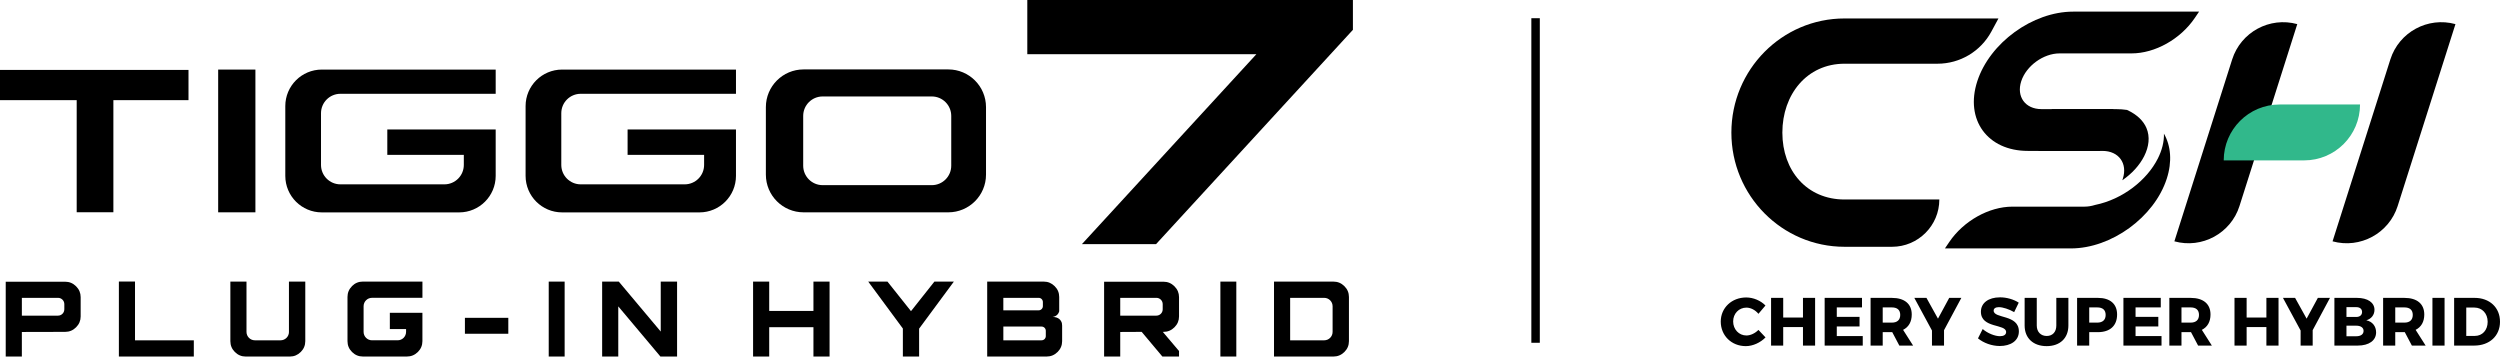
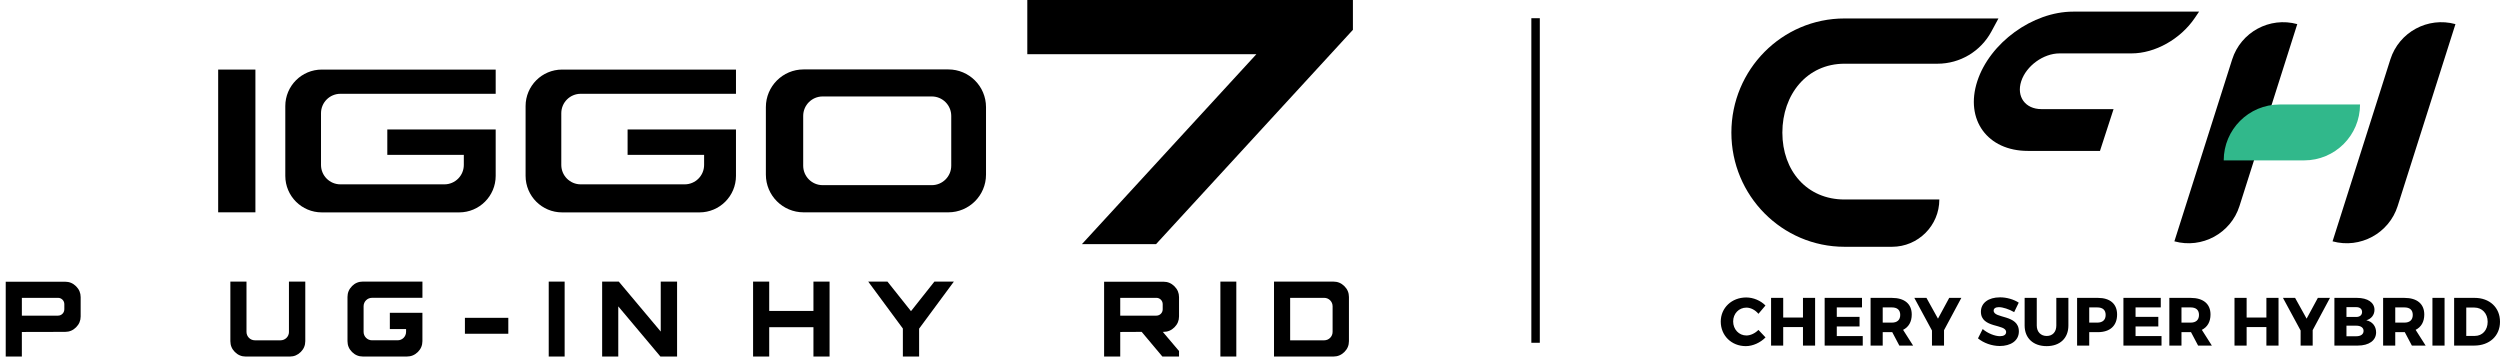
<svg xmlns="http://www.w3.org/2000/svg" id="Layer_1" data-name="Layer 1" viewBox="0 0 2363.72 337.1">
  <defs>
    <style>
      .cls-1 {
        fill-rule: evenodd;
      }

      .cls-2 {
        fill: #31b88b;
      }
    </style>
  </defs>
-   <polygon points="0 66.11 0 94.69 72.51 94.69 72.51 200.68 107.2 200.68 107.2 94.69 178.22 94.69 178.22 66.11 0 66.11" />
  <rect x="206.28" y="65.78" width="35.21" height="134.96" />
  <path d="M496.94,100.31v65.98c0,19.07,15.46,34.52,34.52,34.52h129.87c19.07,0,34.52-15.46,34.52-34.52v-43.86h-102.47v24h72.34v9.51c0,10.14-8.22,18.36-18.35,18.36h-98.32c-10.14,0-18.36-8.22-18.36-18.36v-48.9c0-10.14,8.22-18.36,18.36-18.36h146.8v-22.9h-164.4c-19.07,0-34.52,15.46-34.52,34.52" />
  <path d="M269.75,100.31v65.98c0,19.07,15.46,34.52,34.52,34.52h129.87c19.07,0,34.52-15.46,34.52-34.52v-43.86h-102.47v24h72.34v9.51c0,10.14-8.22,18.36-18.36,18.36h-98.31c-10.14,0-18.36-8.22-18.36-18.36v-48.9c0-10.14,8.22-18.36,18.36-18.36h146.8v-22.9h-164.4c-19.07,0-34.52,15.46-34.52,34.52" />
  <path d="M896.62,65.64h-136.86c-19.68,0-35.64,15.96-35.64,35.64v63.83c0,19.68,15.96,35.64,35.64,35.64h136.86c19.68,0,35.64-15.96,35.64-35.64v-63.83c0-19.68-15.96-35.64-35.64-35.64M899.39,156.66c0,10.16-8.24,18.4-18.4,18.4h-103.18c-10.16,0-18.4-8.24-18.4-18.4v-47.06c0-10.16,8.24-18.4,18.4-18.4h103.18c10.16,0,18.4,8.24,18.4,18.4v47.06Z" />
  <polygon points="1279.16 0 1243.58 0 1234.96 0 1200.77 0 1188.44 0 971.3 0 971.3 51.26 1187.88 51.26 1022.95 230.81 1093.05 230.81 1279.16 28.2 1279.16 0" />
  <path d="M332.83,270.53c-2.85,2.85-4.28,6.28-4.28,10.28v41.72c0,4,1.43,7.43,4.28,10.28,2.85,2.85,6.28,4.28,10.28,4.28h41.62c4,0,7.44-1.43,10.33-4.28,2.89-2.85,4.33-6.28,4.33-10.28v-26.77h-30.8v15.35h15.35v2.68c0,4.39-3.56,7.95-7.95,7.95h-24.26c-4.39,0-7.95-3.56-7.95-7.95v-24.26c0-4.39,3.56-7.95,7.95-7.95h47.68v-15.35h-56.32c-4,0-7.43,1.43-10.28,4.28" />
  <path d="M273.22,313.81c0,4.39-3.56,7.95-7.95,7.95h-24.26c-4.39,0-7.95-3.56-7.95-7.95v-47.55h-15.25v56.29c0,4,1.43,7.43,4.28,10.28,2.85,2.85,6.28,4.28,10.28,4.28h41.72c3.94,0,7.35-1.43,10.23-4.28,2.89-2.85,4.33-6.28,4.33-10.28v-56.29h-15.45v47.55h0Z" />
  <path d="M61.6,266.35H5.41v70.75h15.25v-23.22l40.94-.1c4,0,7.45-1.44,10.33-4.33,2.89-2.89,4.33-6.3,4.33-10.23v-18.3c0-3.94-1.44-7.35-4.33-10.23-2.89-2.89-6.33-4.33-10.33-4.33M60.81,292.47c0,3.29-2.67,5.96-5.96,5.96H20.67v-16.83h34.19c3.29,0,5.96,2.67,5.96,5.96v4.91Z" />
  <rect x="518.81" y="266.25" width="15.05" height="70.85" />
-   <polygon points="127.65 266.16 112.4 266.16 112.4 337.1 183.25 337.1 183.25 321.75 127.65 321.75 127.65 266.16" />
  <rect x="439.57" y="300.5" width="41.03" height="15.06" />
  <rect x="1153.86" y="266.25" width="15.06" height="70.85" />
  <path d="M1100.11,266.35h-56.19v70.75h15.25v-23.22l20.27-.1,19.58,23.32h15.74v-5.21l-15.35-18.11h.69c4,0,7.44-1.44,10.33-4.33,2.89-2.89,4.33-6.3,4.33-10.23v-18.3c0-3.94-1.44-7.35-4.33-10.23-2.89-2.89-6.33-4.33-10.33-4.33M1099.32,292.47c0,3.29-2.67,5.96-5.96,5.96h-34.19v-16.83h34.19c3.29,0,5.96,2.67,5.96,5.96v4.91Z" />
  <path d="M1271.08,270.53c-2.89-2.85-6.33-4.28-10.33-4.28h-56.19v70.85h56.19c4,0,7.44-1.43,10.33-4.28s4.33-6.28,4.33-10.28v-41.72c0-4-1.44-7.43-4.33-10.28M1259.96,313.81c0,4.39-3.56,7.95-7.94,7.95h-32.2v-40.15h32.2c4.39,0,7.94,3.56,7.94,7.95v24.26Z" />
  <polygon points="624.72 313.49 585.06 266.25 569.32 266.25 569.32 337.1 584.57 337.1 584.57 289.67 624.42 337.1 640.17 337.1 640.17 266.25 624.72 266.25 624.72 313.49" />
-   <path d="M995.25,299.67s4.95-.42,6.22-5.36c0-.07,0-.14,0-.22v-13.28c0-4-1.44-7.43-4.33-10.28-2.89-2.85-6.3-4.28-10.23-4.28h-53.53v70.85h56.19c4,0,7.45-1.43,10.33-4.28,2.89-2.85,4.33-6.28,4.33-10.28v-14.66c0-.8-.08-1.61-.24-2.41-.77-2.55-2.89-5.79-8.75-5.79M948.64,281.6h33.42c2.19,0,3.97,1.78,3.97,3.97v3.86c0,2.19-1.78,3.97-3.97,3.97h-33.42v-11.81ZM988.79,317.78c0,2.19-1.78,3.97-3.97,3.97h-36.17v-12.99h36.17c2.19,0,3.97,1.78,3.97,3.97v5.04Z" />
  <polygon points="769.1 294 727.28 294 727.28 266.25 712.03 266.25 712.03 337.1 727.28 337.1 727.28 309.35 769.1 309.35 769.1 337.1 784.35 337.1 784.35 266.25 769.1 266.25 769.1 294" />
  <polygon points="861.33 294.2 839.09 266.25 820.89 266.25 853.65 310.63 853.65 337.1 869.01 337.1 869.01 310.73 901.87 266.25 883.47 266.25 861.33 294.2" />
  <path d="M2055.85,228.18l54.65-172.01c8.2-25.8,35.44-40.57,61.54-33.37l-54.64,172.01c-8.2,25.8-35.44,40.57-61.54,33.37" />
  <path d="M2205.41,228.18l54.65-172.01c8.2-25.8,35.44-40.57,61.54-33.37l-54.64,172.01c-8.2,25.8-35.44,40.57-61.54,33.37" />
  <path class="cls-1" d="M1743.98,17.45c-59.08,0-106.98,48.33-106.98,107.94s47.9,107.94,106.98,107.94h44.92c24.69,0,44.72-20.02,44.72-44.71h-89.63c-35.66,0-58.79-27.24-58.79-63.23s23.13-65.15,58.79-65.15h87.92c21.24,0,40.77-11.65,50.87-30.33l6.73-12.46s-145.53,0-145.53,0Z" />
  <path class="cls-2" d="M2102.5,151.64c0-29.18,23.66-52.84,52.84-52.84h76.04c0,29.18-23.65,52.84-52.84,52.84h-76.04Z" />
-   <path class="cls-1" d="M1980.85,193.78c26.19-5.34,49.04-23.42,59.36-43.89,3.91-7.75,5.99-15.8,5.77-23.53,6.56,11.49,7.93,26.39,2.64,42.68-11.81,36.36-52.39,65.84-90.63,65.84h-119.08l4.04-5.98c13.52-20.02,37.61-33.52,59.8-33.52h68.08c3.34,0,6.72-.56,10.01-1.59M2011.14,103.95c-3.29-.5-6.75-.77-10.35-.77h-60.76l-12.84,39.51h60.76c15.29,0,23.86,11.79,19.13,26.34-.15.47-.32.94-.5,1.41,9.17-6.23,16.44-14.33,20.69-22.76,4.52-8.96,5.71-18.4,2.14-26.72-2.76-6.43-8.48-12.46-18.28-17" />
  <path class="cls-1" d="M1960.12,11c-38.23,0-78.81,29.48-90.63,65.84-11.81,36.37,9.6,65.84,47.84,65.84h68.18l12.84-39.51h-68.18c-15.29,0-23.86-11.79-19.13-26.34,4.72-14.54,20.95-26.34,36.25-26.34h68.08c22.19,0,46.27-13.5,59.8-33.52l4.04-5.98h-119.08Z" />
  <path d="M1651.05,281.25c6.7,0,13.66,2.96,18.17,7.6l-6.64,7.86c-2.96-3.61-7.34-5.86-11.34-5.86-7.15,0-12.57,5.67-12.57,13.08s5.41,13.27,12.57,13.27c3.8,0,8.18-2.06,11.34-5.28l6.7,7.09c-4.83,4.96-11.99,8.25-18.62,8.25-13.6,0-23.71-9.99-23.71-23.2,0-13.02,10.38-22.81,24.1-22.81M1716.16,326.75h-11.47v-17.53h-18.69v17.53h-11.47v-45.1h11.47v18.56h18.69v-18.56h11.47v45.1ZM1760.5,290.66h-23.84v8.96h21.52v9.02h-21.52v9.09h24.55v9.02h-36.02v-45.1h35.31v9.02h0ZM1795.8,326.75l-6.7-12.7h-9.02v12.7h-11.47v-45.1h20.17c11.92,0,18.75,5.67,18.75,15.72,0,6.89-2.9,11.86-8.18,14.5l9.47,14.88h-13.02ZM1780.08,305.03h8.7c4.96,0,7.86-2.51,7.86-7.28s-2.9-7.09-7.86-7.09h-8.7v14.37ZM1838.06,312.18v14.56h-11.4v-14.24l-16.69-30.86h11.47l10.89,19.65,10.63-19.65h11.47l-16.37,30.54ZM1890.91,281.12c6.51,0,13.14,2,17.78,5.03l-4.32,8.96c-4.77-2.77-10.76-4.7-14.43-4.7-2.96,0-4.96,1.1-4.96,3.29,0,7.8,23.84,3.35,23.84,19.65,0,9.02-7.99,13.79-18.04,13.79-7.54,0-15.27-2.83-20.62-7.21l4.45-8.83c4.64,4.06,11.6,6.77,16.3,6.77,3.61,0,5.86-1.36,5.86-3.93,0-7.99-23.84-3.22-23.84-19.2,0-8.31,7.15-13.6,17.98-13.6M1955.64,281.64v26.16c0,11.92-7.93,19.46-20.56,19.46s-20.81-7.54-20.81-19.46v-26.16h11.47v26.16c0,6.12,3.93,9.86,9.41,9.86s9.08-3.74,9.08-9.86v-26.16h11.41ZM1963.87,281.64h19.65c11.53,0,18.17,5.67,18.17,15.72,0,10.57-6.64,16.69-18.17,16.69h-8.18v12.7h-11.47v-45.11h0ZM1975.34,290.66v14.37h7.6c5.02,0,7.93-2.51,7.93-7.28s-2.9-7.09-7.93-7.09h-7.6ZM2042.98,290.66h-23.84v8.96h21.52v9.02h-21.52v9.09h24.55v9.02h-36.02v-45.1h35.31v9.02h0ZM2078.28,326.75l-6.7-12.7h-9.02v12.7h-11.47v-45.1h20.17c11.92,0,18.75,5.67,18.75,15.72,0,6.89-2.9,11.86-8.19,14.5l9.47,14.88h-13.02ZM2062.56,305.03h8.7c4.96,0,7.86-2.51,7.86-7.28s-2.9-7.09-7.86-7.09h-8.7v14.37ZM2154.32,326.75h-11.47v-17.53h-18.69v17.53h-11.47v-45.1h11.47v18.56h18.69v-18.56h11.47v45.1ZM2186.61,312.18v14.56h-11.41v-14.24l-16.69-30.86h11.47l10.89,19.65,10.63-19.65h11.47l-16.37,30.54ZM2207.15,281.64h21.33c10.12,0,16.56,4.38,16.56,11.28,0,4.77-2.97,8.57-7.74,9.92,5.67,1.1,9.28,5.54,9.28,11.4,0,7.67-6.7,12.5-17.33,12.5h-22.1v-45.1h0ZM2218.55,290.4v9.28h9.28c3.35,0,5.48-1.8,5.48-4.7s-2.13-4.58-5.48-4.58h-9.28ZM2218.55,307.93v9.99h9.28c4.25,0,6.9-1.87,6.9-5.09,0-3.03-2.64-4.9-6.9-4.9h-9.28ZM2280.4,326.75l-6.7-12.7h-9.02v12.7h-11.47v-45.1h20.17c11.92,0,18.75,5.67,18.75,15.72,0,6.89-2.9,11.86-8.18,14.5l9.47,14.88h-13.02ZM2264.68,305.03h8.7c4.96,0,7.86-2.51,7.86-7.28s-2.9-7.09-7.86-7.09h-8.7v14.37ZM2311.31,326.75h-11.47v-45.1h11.47v45.1ZM2320.35,281.64h19.4c14.18,0,23.97,9.15,23.97,22.55s-9.92,22.55-24.42,22.55h-18.95v-45.1h0ZM2331.82,290.79v26.81h8.18c7.02,0,12.05-5.41,12.05-13.34s-5.28-13.47-12.56-13.47h-7.67Z" />
  <rect x="1447.87" y="17.22" width="8" height="306.87" />
</svg>